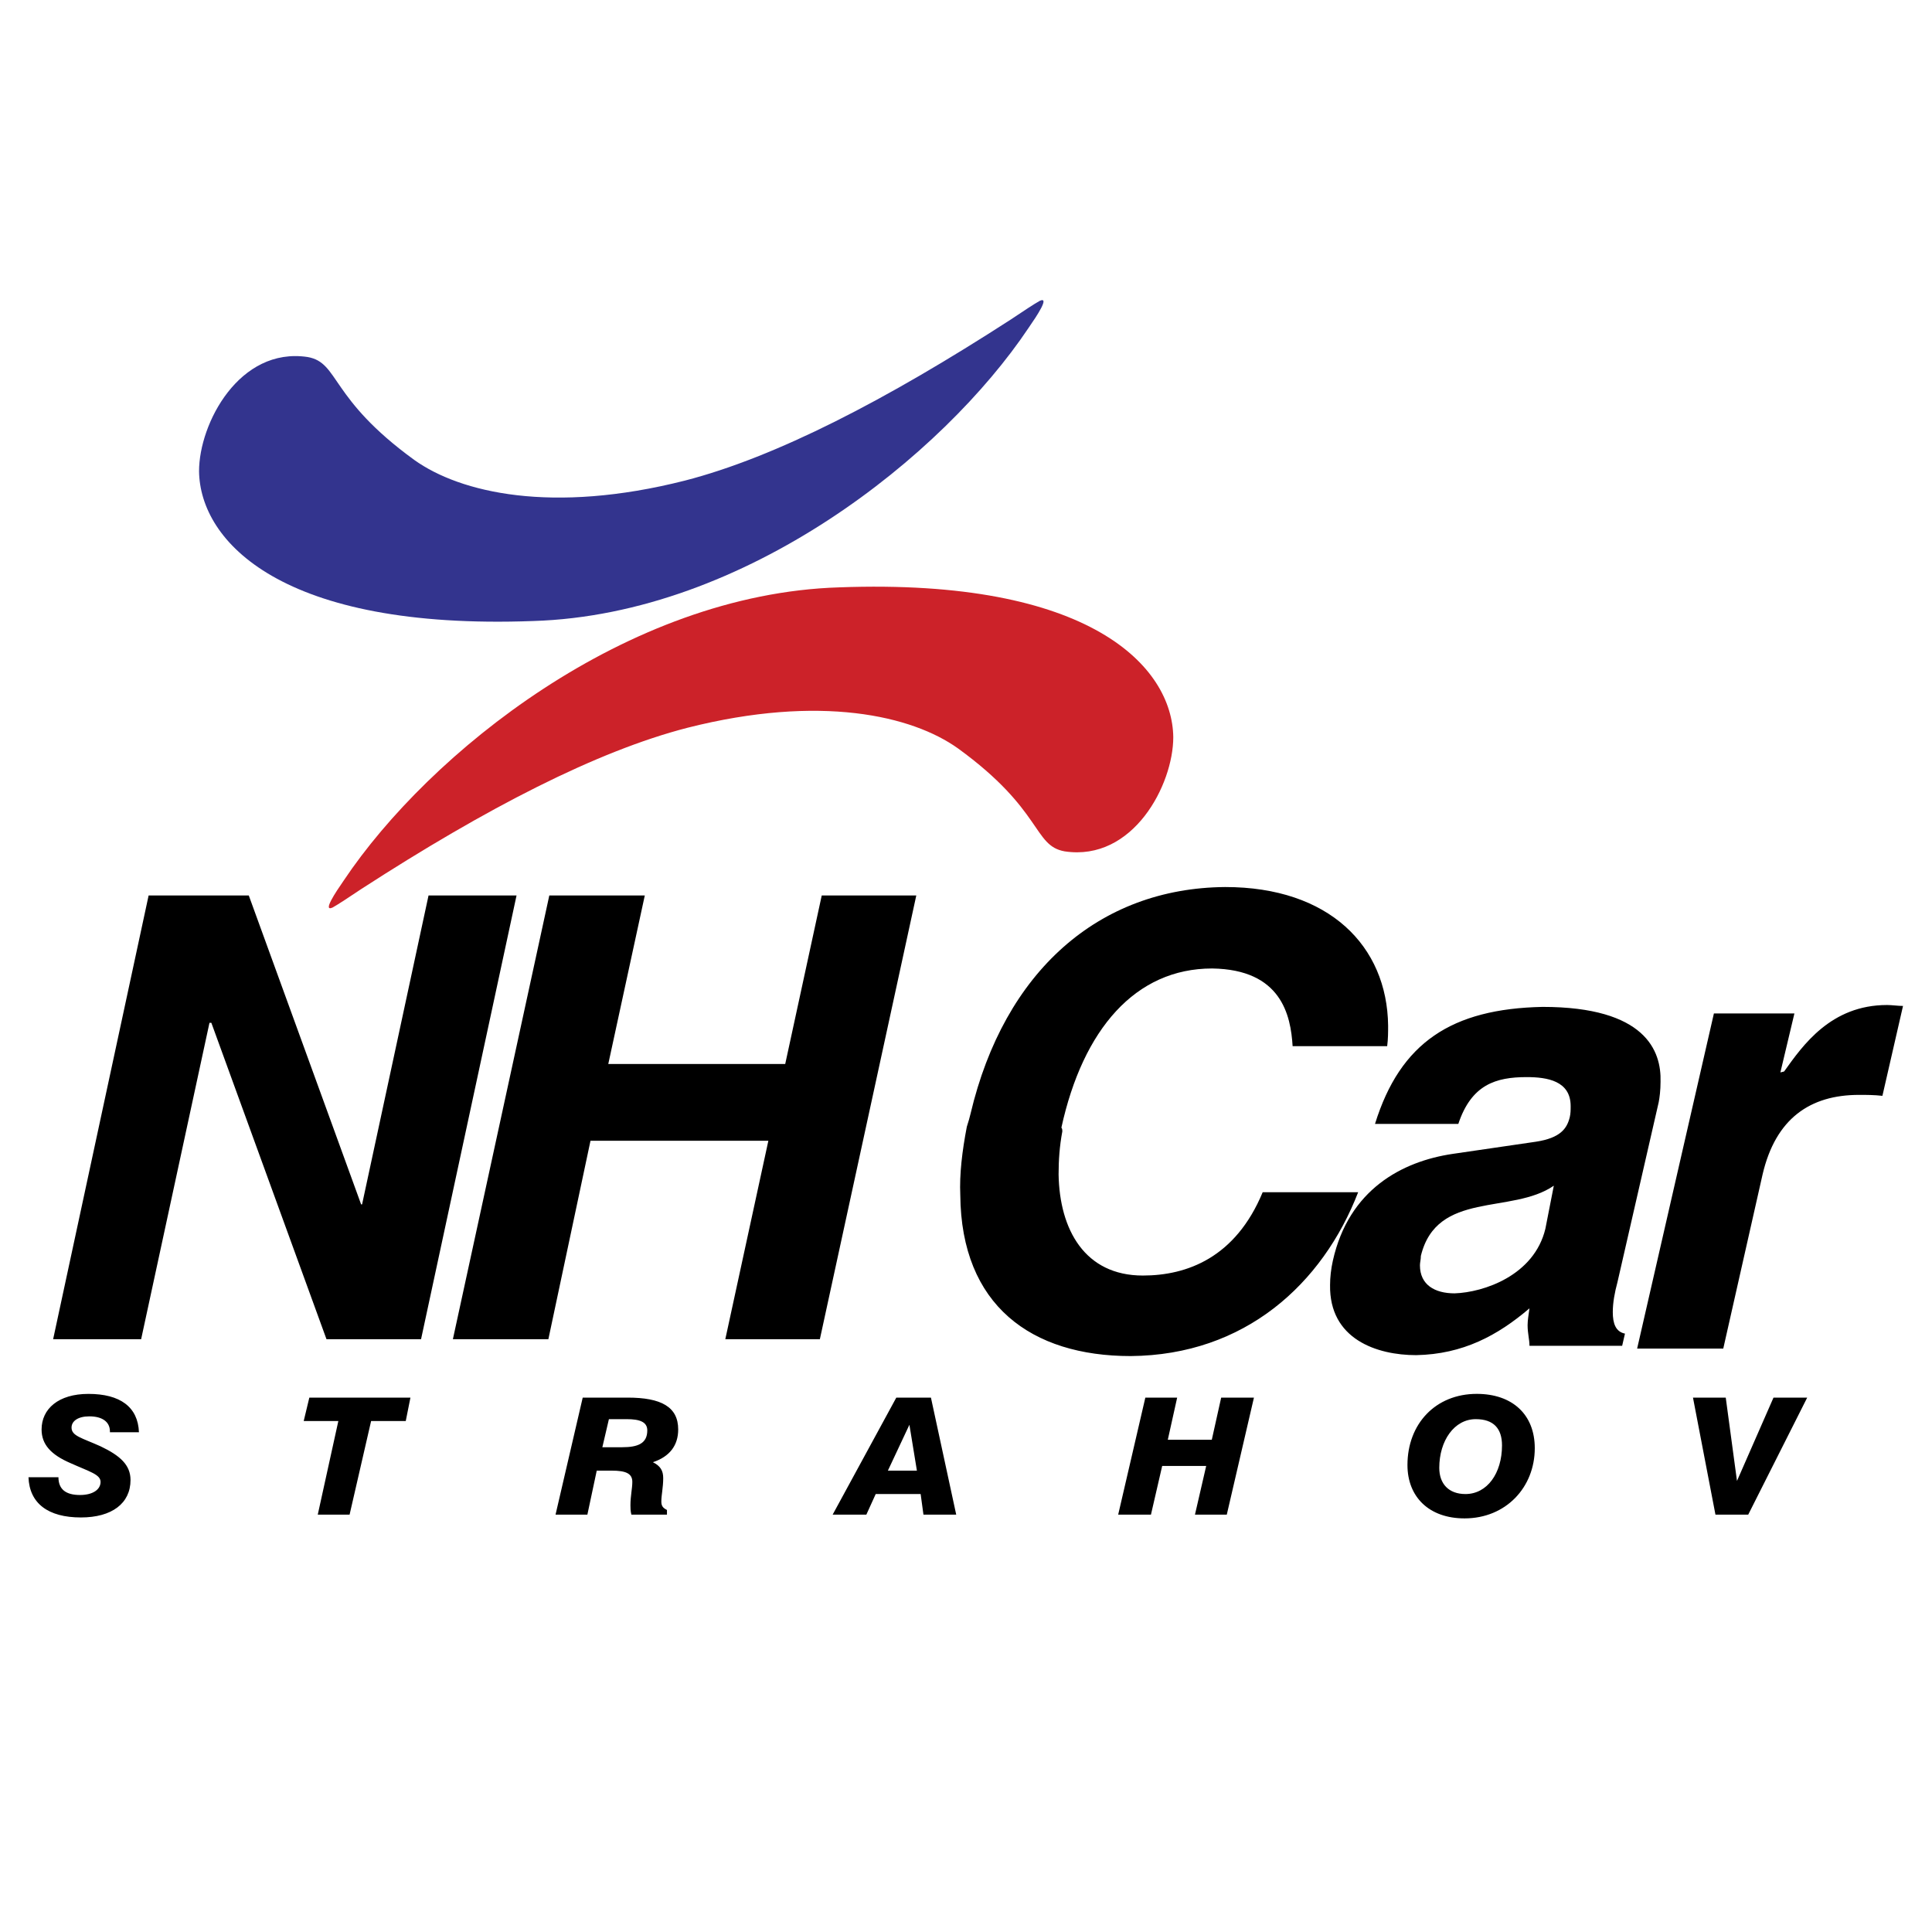
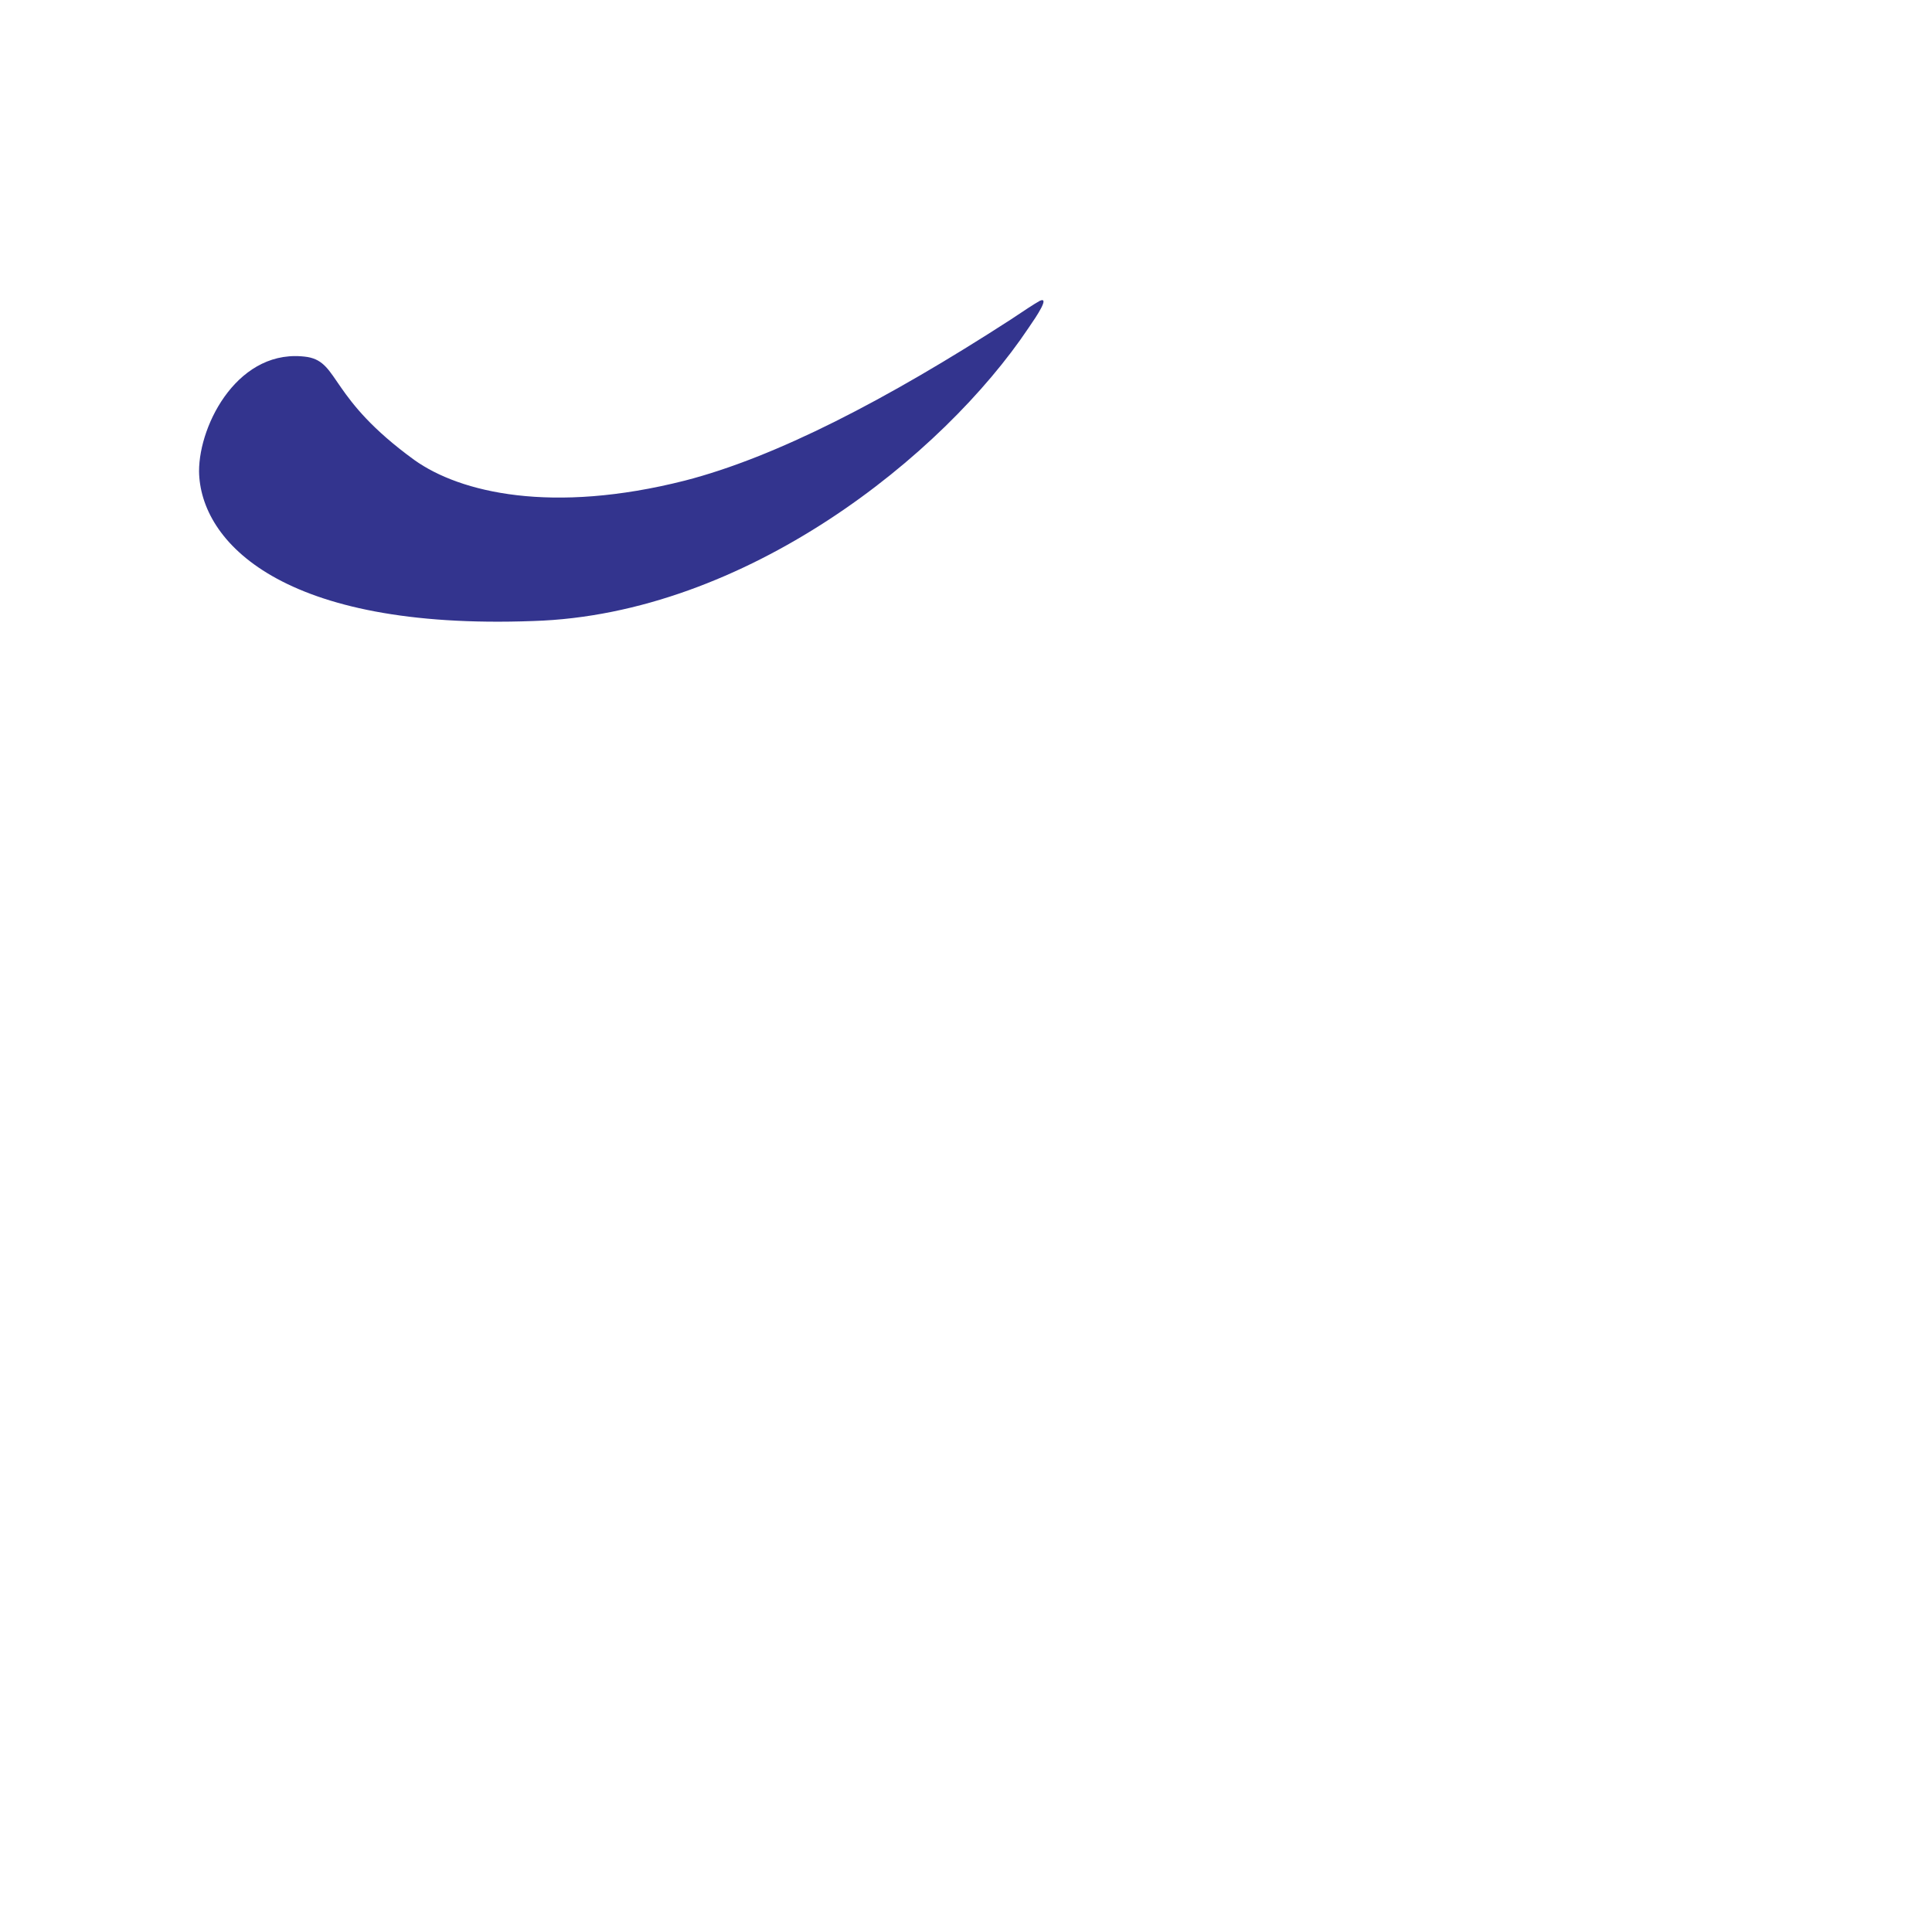
<svg xmlns="http://www.w3.org/2000/svg" width="2500" height="2500" viewBox="0 0 192.756 192.756">
  <g fill-rule="evenodd" clip-rule="evenodd">
-     <path fill="#fff" d="M0 0h192.756v192.756H0V0z" />
-     <path d="M2.842 147.38c.093 2.616 1.961 4.017 5.23 4.017 3.082 0 4.95-1.4 4.95-3.736 0-1.494-1.027-2.428-2.989-3.362-1.868-.841-2.895-1.027-2.895-1.868 0-.654.653-1.121 1.774-1.121 1.308 0 2.055.561 2.055 1.495v.093h2.896c-.094-2.521-1.868-3.829-5.044-3.829-2.989 0-4.67 1.494-4.67 3.55 0 1.494.934 2.521 2.896 3.362 1.868.841 2.989 1.12 2.989 1.868 0 .747-.747 1.307-2.055 1.307-1.401 0-2.148-.56-2.148-1.774H2.842v-.002zm28.861 3.736h3.175l2.148-9.341h3.456l.467-2.334H30.862l-.561 2.334h3.456l-2.054 9.341zm28.394-6.725l.654-2.802h1.774c1.308 0 2.055.28 2.055 1.121 0 1.308-.934 1.681-2.521 1.681h-1.962zm-4.67 6.725h3.176l.934-4.39h1.495c1.401 0 2.055.28 2.055 1.121 0 .653-.187 1.4-.187 2.335 0 .28 0 .56.093.934h3.55v-.467c-.374-.187-.561-.374-.561-.841 0-.654.187-1.401.187-2.335 0-.747-.28-1.215-1.027-1.588 1.681-.561 2.522-1.681 2.522-3.269 0-2.242-1.681-3.176-5.043-3.176h-4.483l-2.711 11.676zm27.647 0h3.362l.934-2.055h4.483l.28 2.055h3.269l-2.522-11.675h-3.456l-6.35 11.675zm8.406-4.389h-2.896l2.148-4.577.748 4.577zm20.082 4.389h3.269l1.121-4.857h4.39l-1.12 4.857h3.175l2.709-11.675h-3.269l-.935 4.203h-4.39l.934-4.203h-3.175l-2.709 11.675zm28.861-4.95c0 3.176 2.147 5.324 5.697 5.324 4.109 0 7.005-3.083 7.005-7.006 0-3.362-2.241-5.417-5.791-5.417-4.109 0-6.911 2.99-6.911 7.099zm6.817-4.577c1.775 0 2.616.935 2.616 2.616 0 2.802-1.495 4.856-3.644 4.856-1.681 0-2.615-1.027-2.615-2.615.001-2.709 1.496-4.857 3.643-4.857zm23.912 9.527h3.269l5.884-11.675h-3.362l-3.643 8.312-1.121-8.312h-3.269l2.242 11.675z" />
    <path d="M41.341 45.894c4.577 3.27 13.73 5.418 26.993 2.055 9.06-2.335 20.082-8.033 32.504-16.065 1.401-.935 2.241-1.495 2.896-1.868 1.027-.467-.28 1.494-1.121 2.708-8.5 12.703-28.207 28.581-49.409 29.235-25.125.934-33.251-7.939-33.345-14.944 0-4.764 4.017-12.422 10.835-11.395 3.175.56 2.148 4.109 10.647 10.274z" fill="#33348e" />
-     <path d="M95.576 74.666c-4.577-3.269-13.73-5.417-26.993-2.055-9.06 2.335-20.082 8.032-32.504 16.065-1.401.934-2.242 1.495-2.896 1.868-1.027.467.28-1.494 1.121-2.708 8.5-12.703 28.208-28.582 49.41-29.235 25.125-.934 33.251 7.939 33.344 14.944 0 4.764-4.017 12.423-10.834 11.396-3.176-.561-2.149-4.11-10.648-10.275z" fill="#cc2229" />
-     <path d="M5.301 133.614h8.78l6.818-31.569h.187l11.488 31.569h9.434l9.527-44.272h-8.78l-6.631 30.822h-.094L24.822 89.342h-9.994l-9.527 44.272zm39.883 0h9.527l4.203-19.801H76.66l-4.296 19.801h9.434l9.62-44.272h-9.433l-3.643 16.812H60.688l3.643-16.812h-9.527l-9.62 44.272zm51.651-22.51c-.094.374-.187.747-.374 1.308-.467 2.429-.747 4.764-.653 6.818.093 11.021 7.099 16.065 16.999 16.065 11.395-.094 19.147-7.192 22.696-16.346h-9.526c-2.709 6.538-7.566 8.312-11.955 8.312-5.791 0-8.313-4.576-8.406-10.087 0-1.401.093-2.802.373-4.297 0-.093 0-.279-.094-.373 2.148-9.808 7.379-15.879 15.038-15.879 6.912.094 7.846 4.67 8.032 7.753h9.434c.094-.747.094-1.401.094-2.055-.094-7.939-5.885-13.824-16.252-13.824-12.61.096-22.044 8.408-25.406 22.605zm36.146 14.665c-.187.841-.28 1.682-.28 2.429-.094 5.417 4.67 7.005 8.593 7.005 4.671-.093 8.126-1.962 11.302-4.67-.094.653-.187 1.214-.187 1.682 0 .84.187 1.4.187 2.055h9.247l.28-1.215c-.935-.187-1.215-1.027-1.215-2.147 0-.935.188-1.962.467-2.989l4.11-17.933c.093-.468.187-1.215.187-2.056.094-3.082-1.494-7.472-11.769-7.472-9.06.187-14.197 3.549-16.719 11.675h8.312c1.308-3.923 3.736-4.67 6.818-4.67 2.055 0 4.39.374 4.39 2.896 0 .373 0 .747-.093 1.121-.28 1.121-.935 2.055-3.362 2.428l-8.313 1.215c-5.043.745-10.367 3.547-11.955 10.646zm22.043-7.472l-.841 4.296c-1.121 4.67-6.164 6.352-9.061 6.445-1.961 0-3.455-.841-3.455-2.802 0-.281.093-.561.093-.935 1.589-6.537 9.061-4.109 13.264-7.004zm8.313 16.252h8.593l3.923-17.373c1.308-5.604 4.764-7.939 9.621-7.939.747 0 1.494 0 2.335.094l2.055-8.967c-.467 0-1.121-.094-1.588-.094-5.604 0-8.406 4.017-10.274 6.632l-.373.094 1.4-5.885h-8.032l-7.66 33.438z" />
  </g>
</svg>